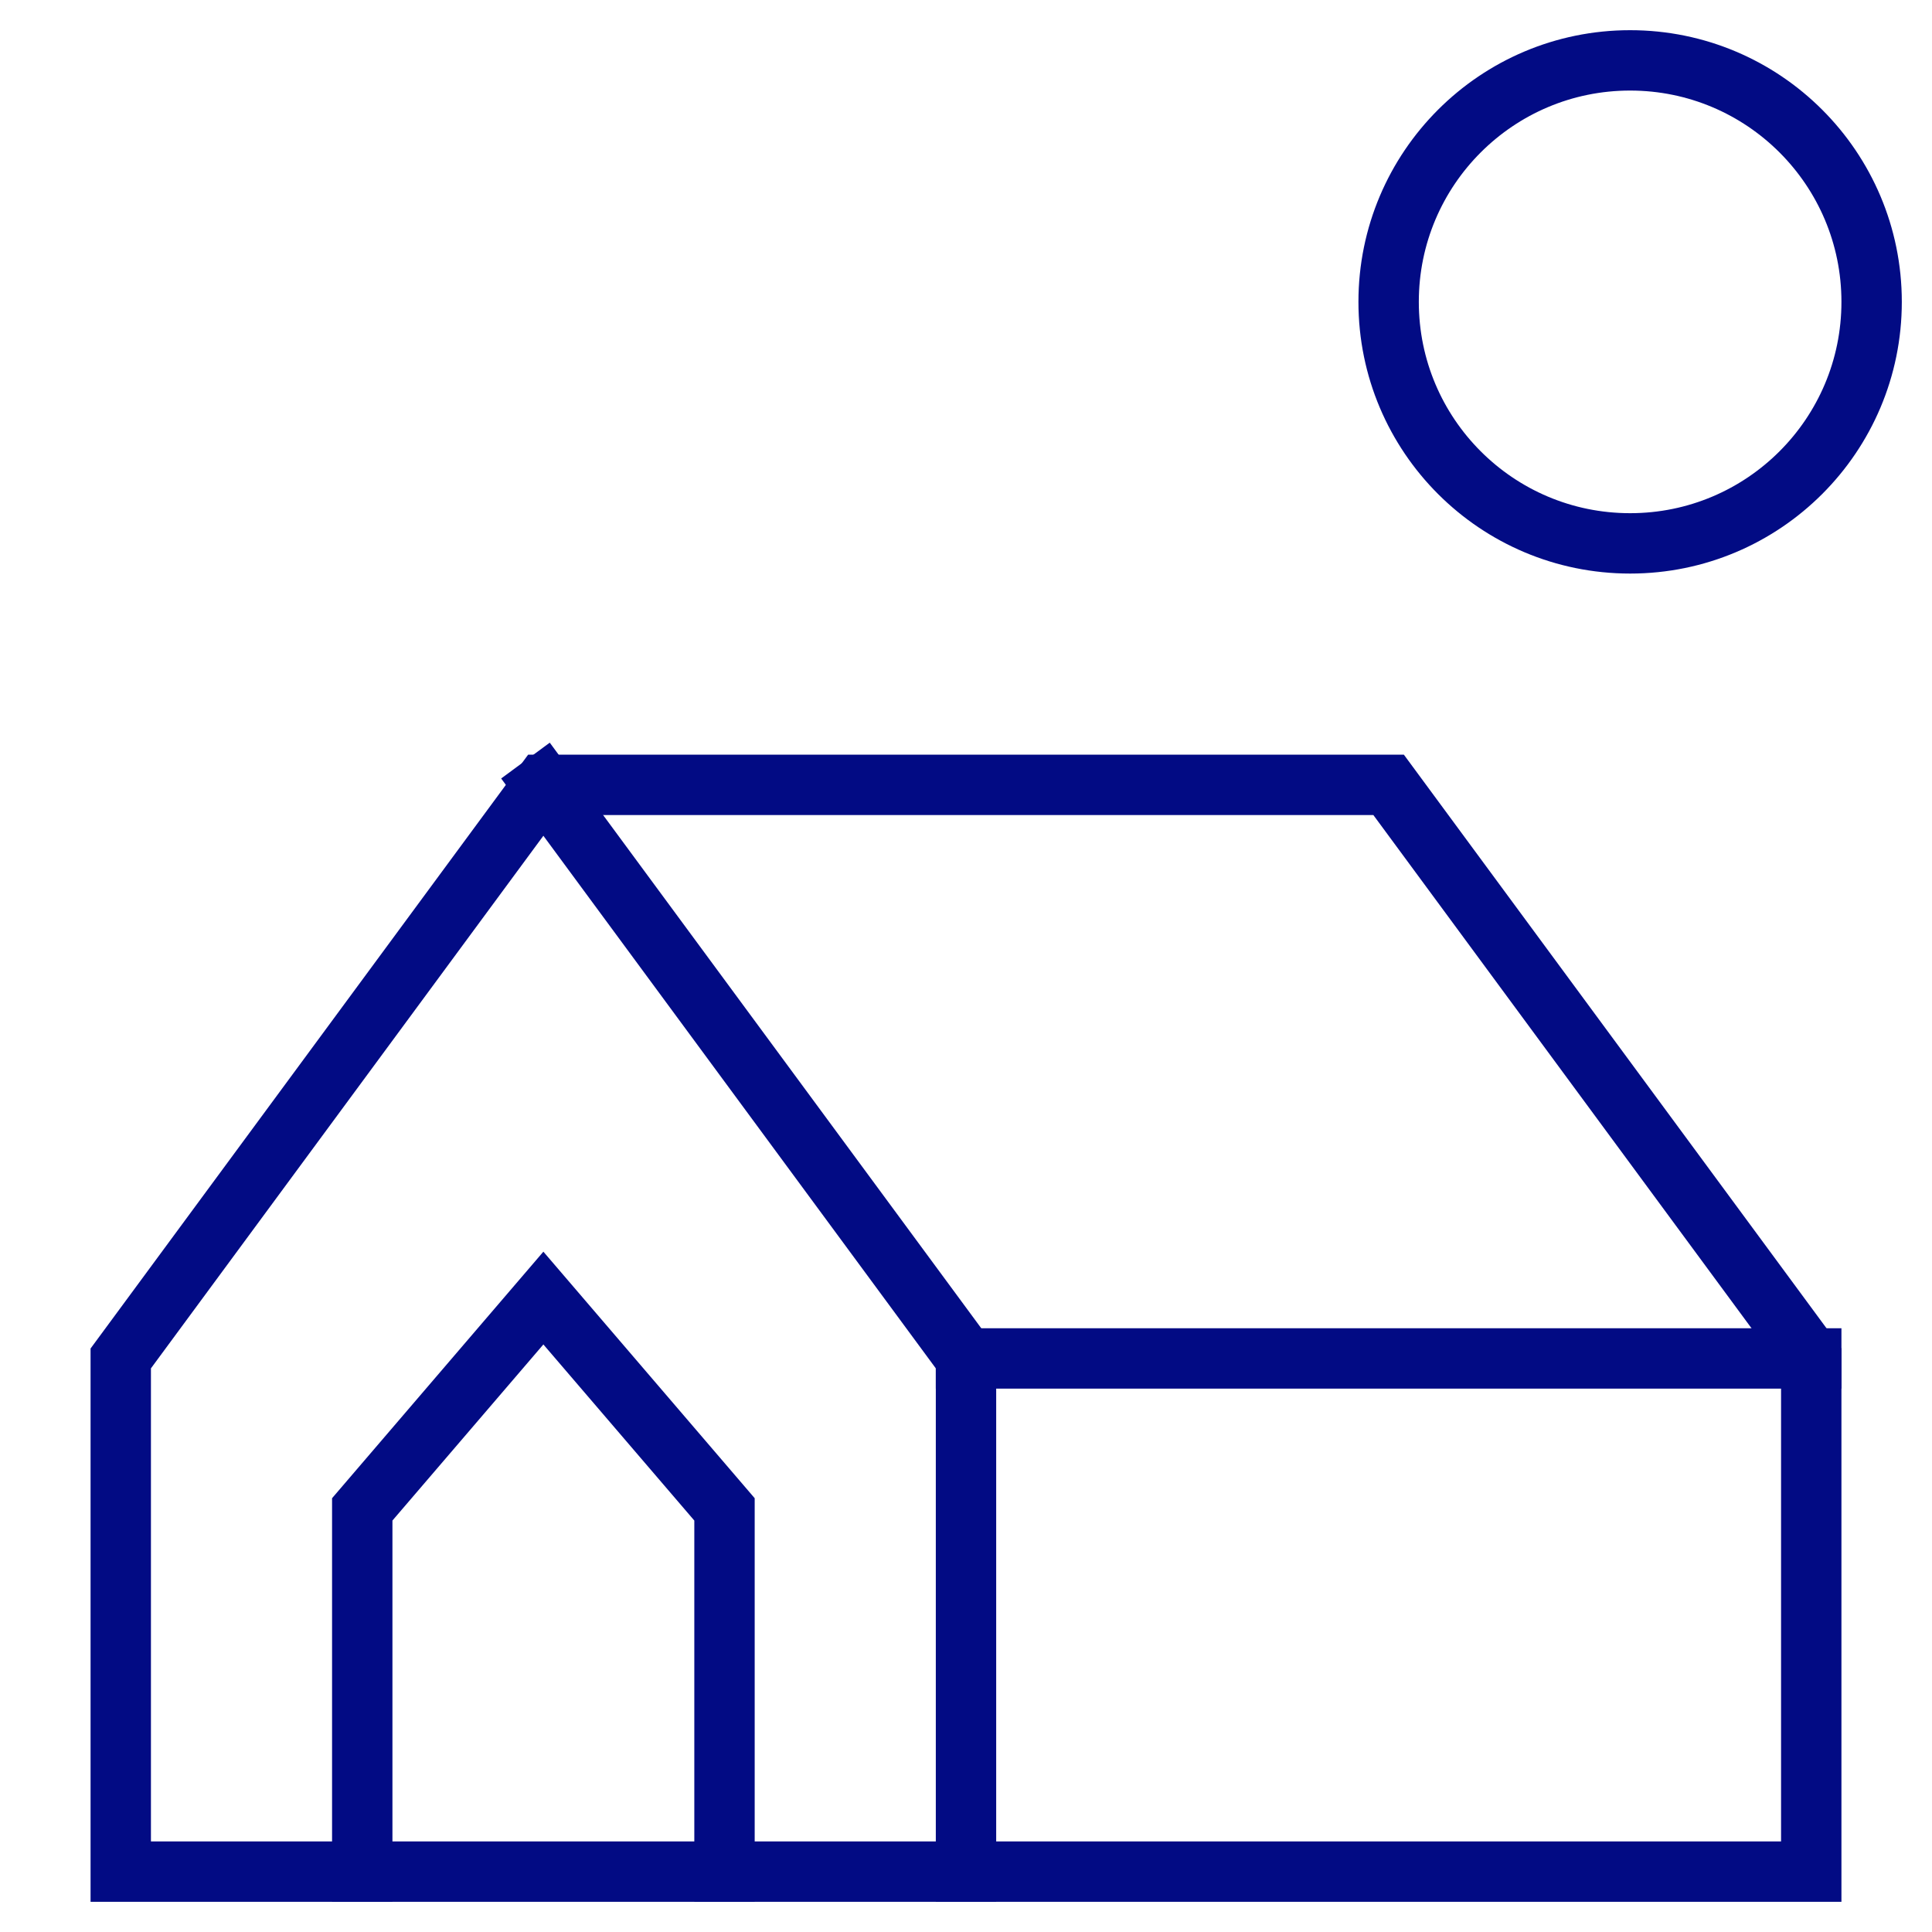
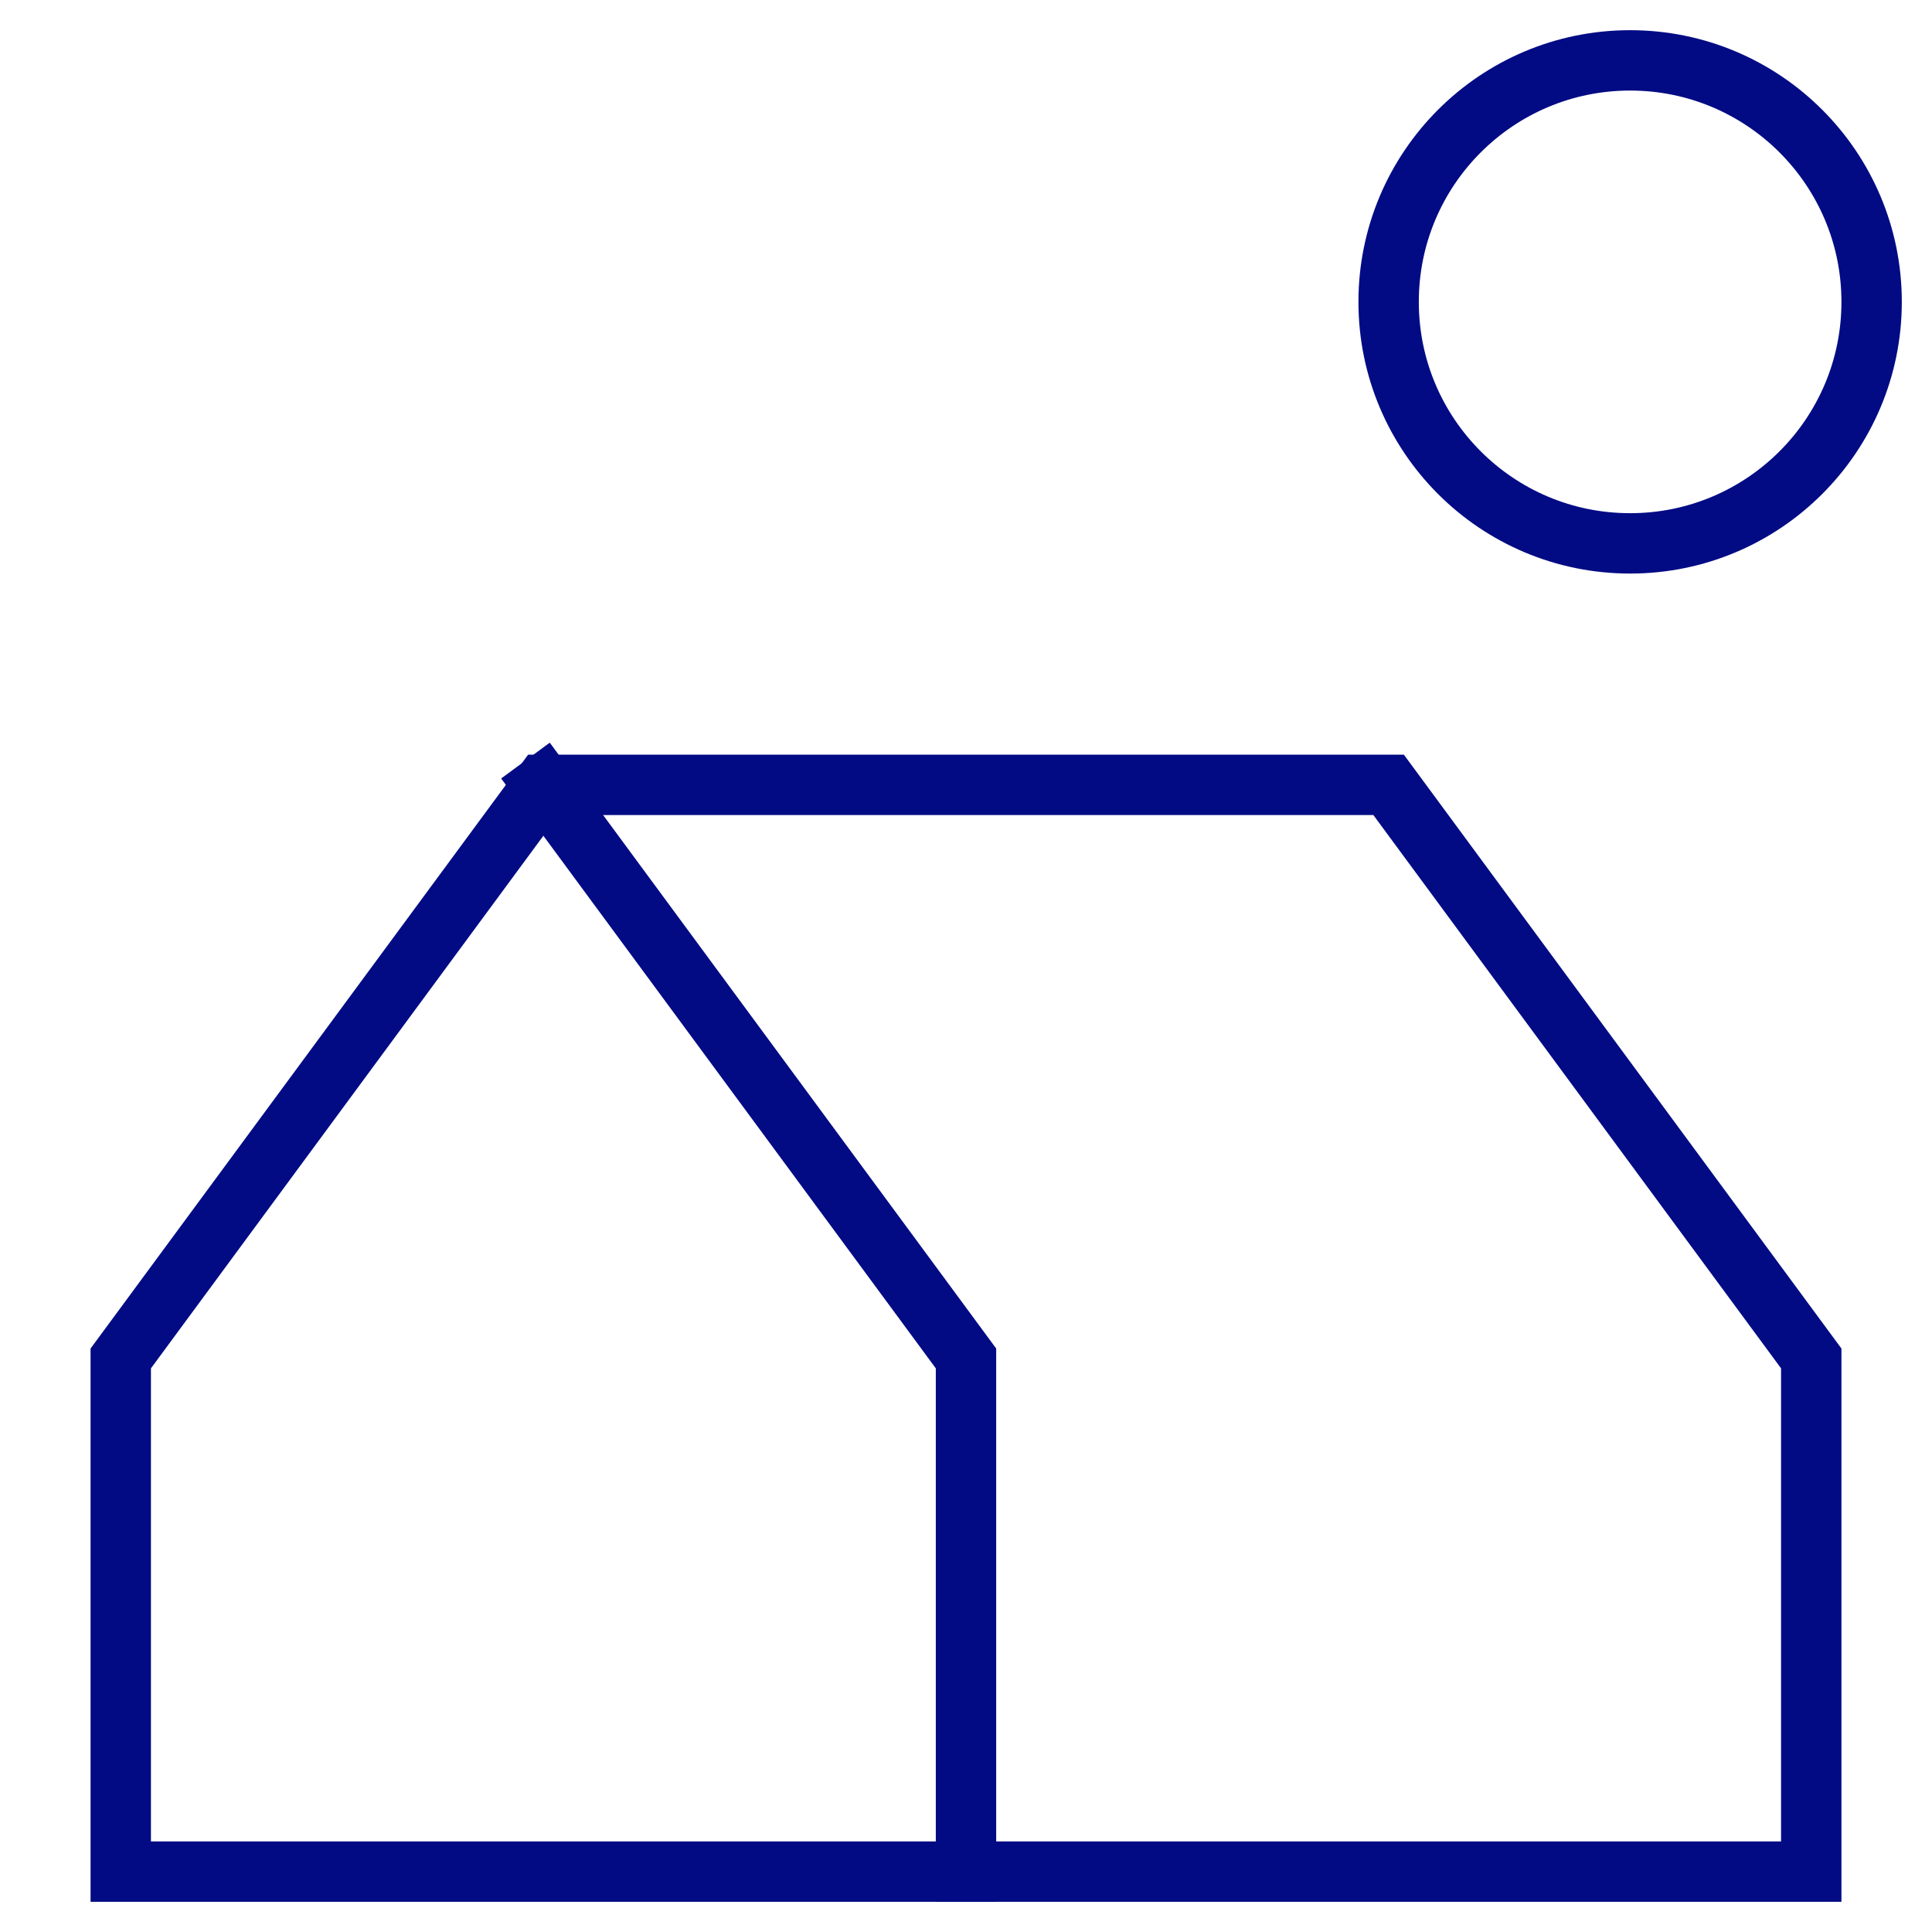
<svg xmlns="http://www.w3.org/2000/svg" viewBox="0 0 64 64" width="64" height="64">
  <title>camping</title>
  <g class="nc-icon-wrapper" stroke-linecap="square" stroke-linejoin="miter" stroke-width="2" fill="#020b84" stroke="#020b84">
-     <line data-cap="butt" fill="none" stroke="#020b84" stroke-miterlimit="10" x1="60" y1="45" x2="32" y2="45" stroke-linecap="butt" />
    <polyline data-cap="butt" fill="none" stroke="#020b84" stroke-miterlimit="10" points="18,26 32,45 32,62 " stroke-linecap="butt" />
-     <polyline fill="none" stroke="#020b84" stroke-miterlimit="10" points="24,62 24,50 18,43 12,50 12,62 " />
    <path fill="none" stroke="#020b84" stroke-miterlimit="10" d="M24,60" />
    <polygon fill="none" stroke="#020b84" stroke-miterlimit="10" points="4,62 4,45 18,26 46,26 60,45 60,62 " />
    <circle data-color="color-2" fill="none" stroke-miterlimit="10" cx="54" cy="10" r="8" />
  </g>
</svg>